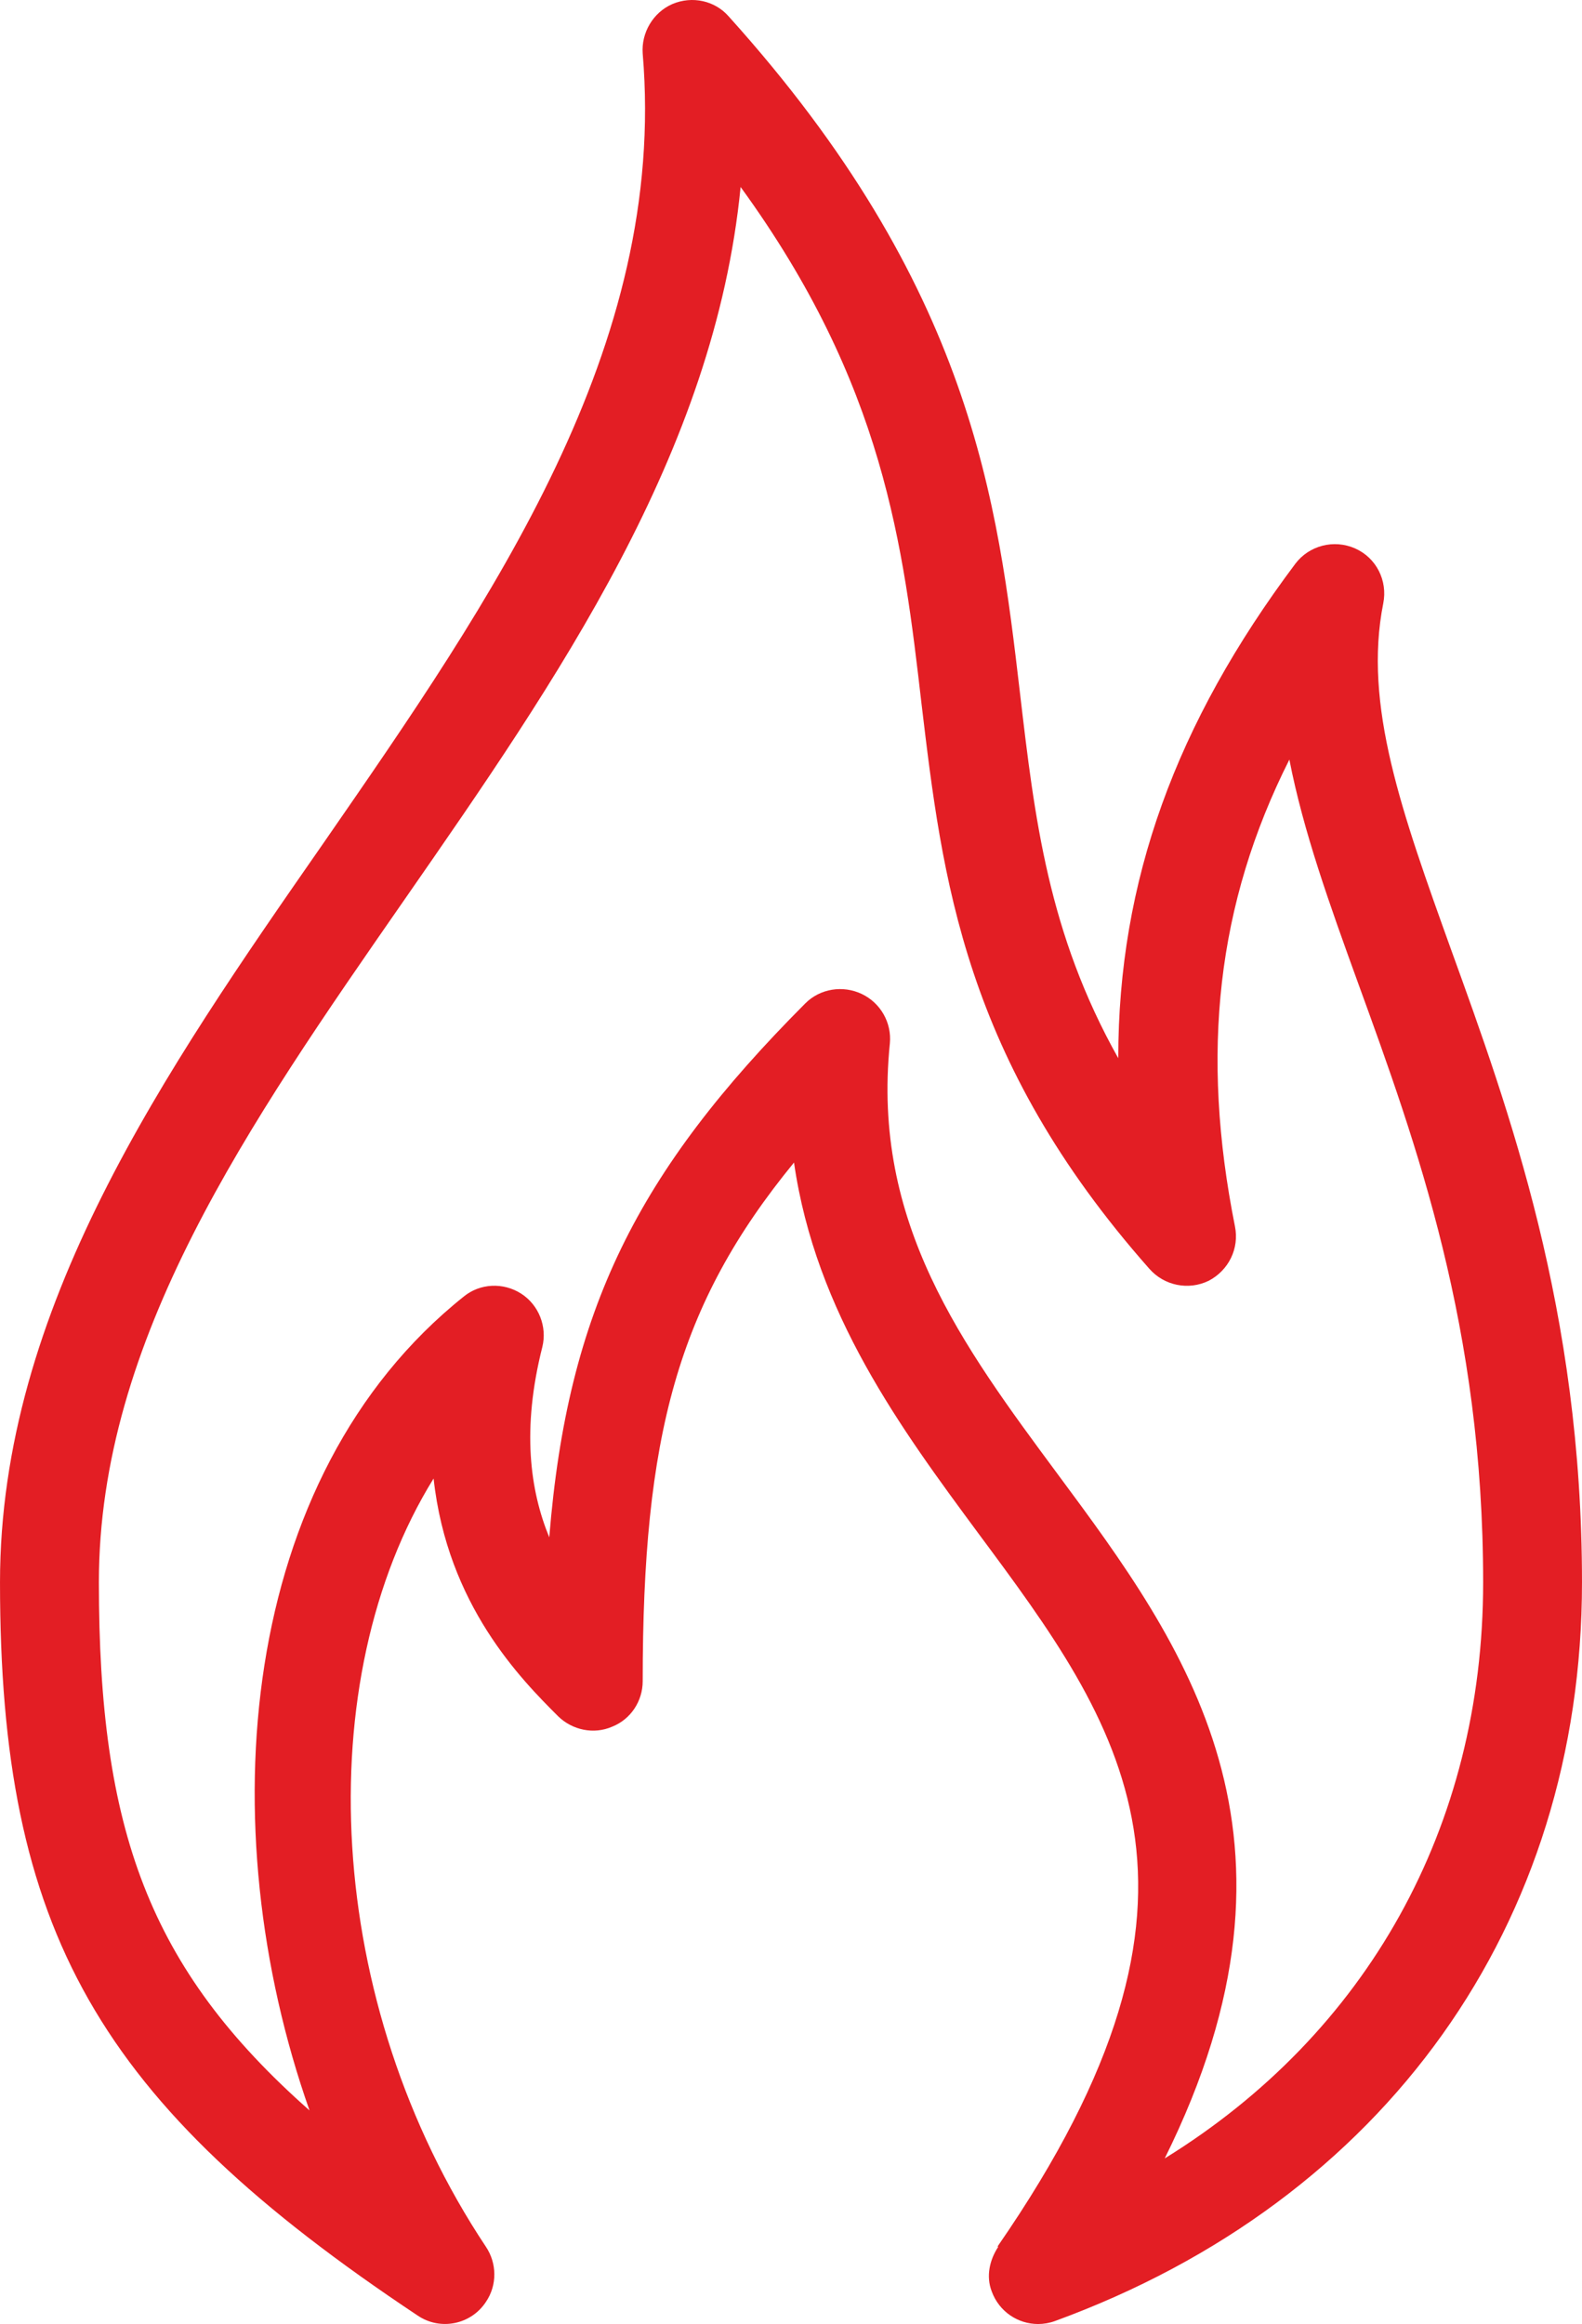
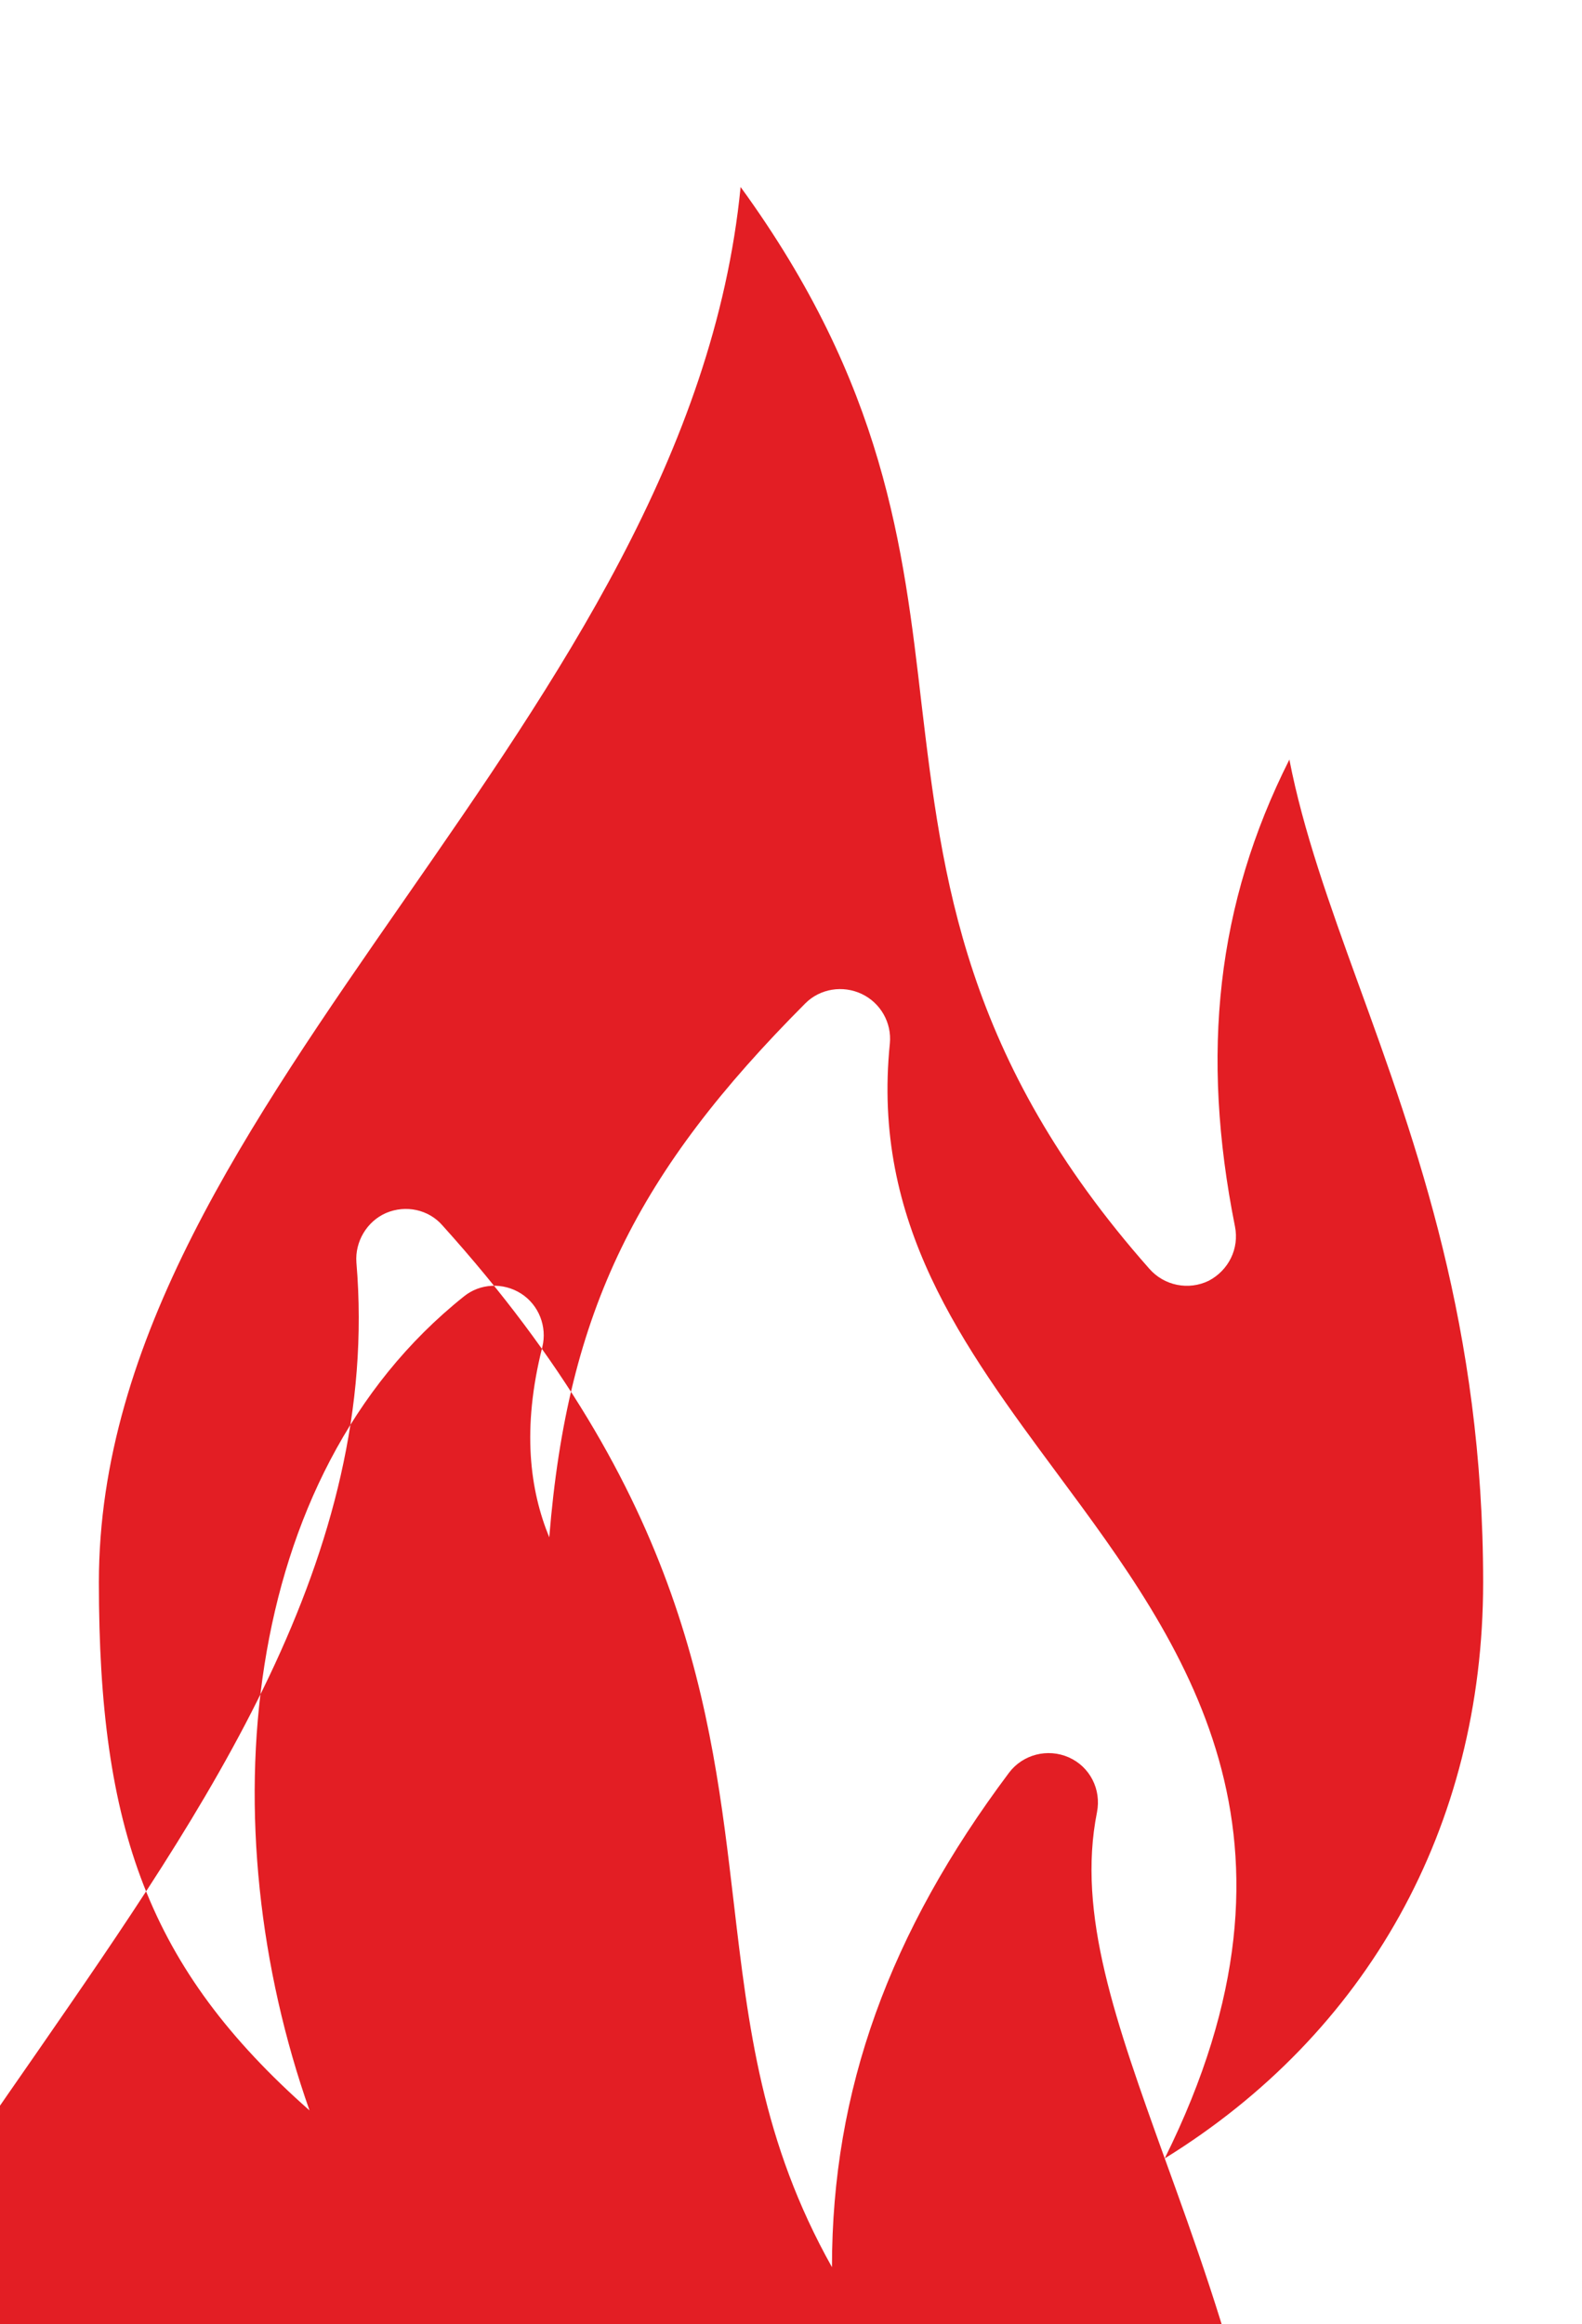
<svg xmlns="http://www.w3.org/2000/svg" xml:space="preserve" width="74.618mm" height="109.601mm" version="1.1" style="shape-rendering:geometricPrecision; text-rendering:geometricPrecision; image-rendering:optimizeQuality; fill-rule:evenodd; clip-rule:evenodd" viewBox="0 0 1587.43 2331.68">
  <defs>
    <style type="text/css">
   
    .fil0 {fill:#E31E24;fill-rule:nonzero}
   
  </style>
  </defs>
  <g id="Layer_x0020_1">
-     <path class="fil0" d="M1168.73 2165.49c160.79,-323.95 19.38,-515.43 -107.11,-686.09 -96.27,-129.98 -187.06,-252.51 -168.7,-432.59 1.98,-20.83 -9.42,-40.67 -28.27,-49.61 -18.85,-8.91 -41.65,-5.44 -56.52,9.42 -168.16,168.68 -238.62,307.57 -256.98,535.77 -19.39,-47.12 -27.78,-108.64 -6.96,-190.99 4.98,-20.34 -3.49,-42.16 -21.31,-53.56 -17.87,-11.4 -41.16,-10.42 -57.54,2.98 -226.73,181.08 -254.98,532.3 -154.76,816.55 -161.74,-142.87 -211.37,-282.28 -211.37,-529.83 0,-243.56 149.31,-458.38 307.08,-685.57 153.27,-220.75 310.57,-447.46 336.86,-714.36 144.32,198.44 163.23,360.67 181.52,518.41 20.9,175.12 42.19,356.18 228.71,567.02 14.87,16.87 39.18,21.83 59.54,11.91 19.85,-10.42 30.79,-32.25 26.27,-54.56 -34.67,-173.63 -18.36,-323.46 54.61,-468.31 13.87,71.44 40.16,144.85 68.95,224.22 59.01,162.23 125.49,346.27 125.49,601.25 0,246.07 -117.09,452.93 -319.51,577.95zm287.28 -1212.92c-49.14,-136.91 -88.33,-245.07 -67.99,-347.26 4.51,-22.8 -6.96,-45.63 -28.25,-55.08 -21.31,-9.4 -46.17,-2.95 -60.01,15.4 -120.09,160.23 -177.66,318.48 -177.66,496.07 -70.39,-125.51 -83.84,-240.11 -98.71,-367.11 -22.34,-190.48 -47.59,-406.76 -292.21,-678.13 -13.85,-15.87 -36.67,-20.83 -56.52,-12.4 -19.31,8.42 -31.28,28.76 -29.76,49.61 24.85,294.68 -150.83,547.17 -320,791.73 -159.69,229.71 -324.9,467.33 -324.9,742.14 0,349.75 97.71,521.87 419.19,735.69 22.8,15.38 53.59,8.94 68.48,-13.89 11.38,-16.85 10.91,-38.7 0,-55.06 -162.77,-244.58 -177.66,-569.02 -52.59,-770.92 13.87,127 87.79,201.42 125.03,238.62 14.33,13.89 35.69,18.36 54.05,10.42 18.85,-7.45 30.74,-25.8 30.74,-45.65 0,-245.56 34.74,-377.51 151.83,-520.39 21.78,151.32 107.66,267.38 185.01,372.07 142.89,192.48 265.92,358.67 19.31,715.33l0.56 0.51c-8.47,12.89 -12.42,29.27 -6.49,44.65 7.45,20.34 26.29,32.74 46.63,32.74 5.47,0 11.4,-1 16.85,-3 331.4,-121.05 528.83,-398.34 528.83,-741.14 0,-272.34 -72.9,-473.24 -131.42,-634.97z" />
+     <path class="fil0" d="M1168.73 2165.49c160.79,-323.95 19.38,-515.43 -107.11,-686.09 -96.27,-129.98 -187.06,-252.51 -168.7,-432.59 1.98,-20.83 -9.42,-40.67 -28.27,-49.61 -18.85,-8.91 -41.65,-5.44 -56.52,9.42 -168.16,168.68 -238.62,307.57 -256.98,535.77 -19.39,-47.12 -27.78,-108.64 -6.96,-190.99 4.98,-20.34 -3.49,-42.16 -21.31,-53.56 -17.87,-11.4 -41.16,-10.42 -57.54,2.98 -226.73,181.08 -254.98,532.3 -154.76,816.55 -161.74,-142.87 -211.37,-282.28 -211.37,-529.83 0,-243.56 149.31,-458.38 307.08,-685.57 153.27,-220.75 310.57,-447.46 336.86,-714.36 144.32,198.44 163.23,360.67 181.52,518.41 20.9,175.12 42.19,356.18 228.71,567.02 14.87,16.87 39.18,21.83 59.54,11.91 19.85,-10.42 30.79,-32.25 26.27,-54.56 -34.67,-173.63 -18.36,-323.46 54.61,-468.31 13.87,71.44 40.16,144.85 68.95,224.22 59.01,162.23 125.49,346.27 125.49,601.25 0,246.07 -117.09,452.93 -319.51,577.95zc-49.14,-136.91 -88.33,-245.07 -67.99,-347.26 4.51,-22.8 -6.96,-45.63 -28.25,-55.08 -21.31,-9.4 -46.17,-2.95 -60.01,15.4 -120.09,160.23 -177.66,318.48 -177.66,496.07 -70.39,-125.51 -83.84,-240.11 -98.71,-367.11 -22.34,-190.48 -47.59,-406.76 -292.21,-678.13 -13.85,-15.87 -36.67,-20.83 -56.52,-12.4 -19.31,8.42 -31.28,28.76 -29.76,49.61 24.85,294.68 -150.83,547.17 -320,791.73 -159.69,229.71 -324.9,467.33 -324.9,742.14 0,349.75 97.71,521.87 419.19,735.69 22.8,15.38 53.59,8.94 68.48,-13.89 11.38,-16.85 10.91,-38.7 0,-55.06 -162.77,-244.58 -177.66,-569.02 -52.59,-770.92 13.87,127 87.79,201.42 125.03,238.62 14.33,13.89 35.69,18.36 54.05,10.42 18.85,-7.45 30.74,-25.8 30.74,-45.65 0,-245.56 34.74,-377.51 151.83,-520.39 21.78,151.32 107.66,267.38 185.01,372.07 142.89,192.48 265.92,358.67 19.31,715.33l0.56 0.51c-8.47,12.89 -12.42,29.27 -6.49,44.65 7.45,20.34 26.29,32.74 46.63,32.74 5.47,0 11.4,-1 16.85,-3 331.4,-121.05 528.83,-398.34 528.83,-741.14 0,-272.34 -72.9,-473.24 -131.42,-634.97z" />
  </g>
</svg>